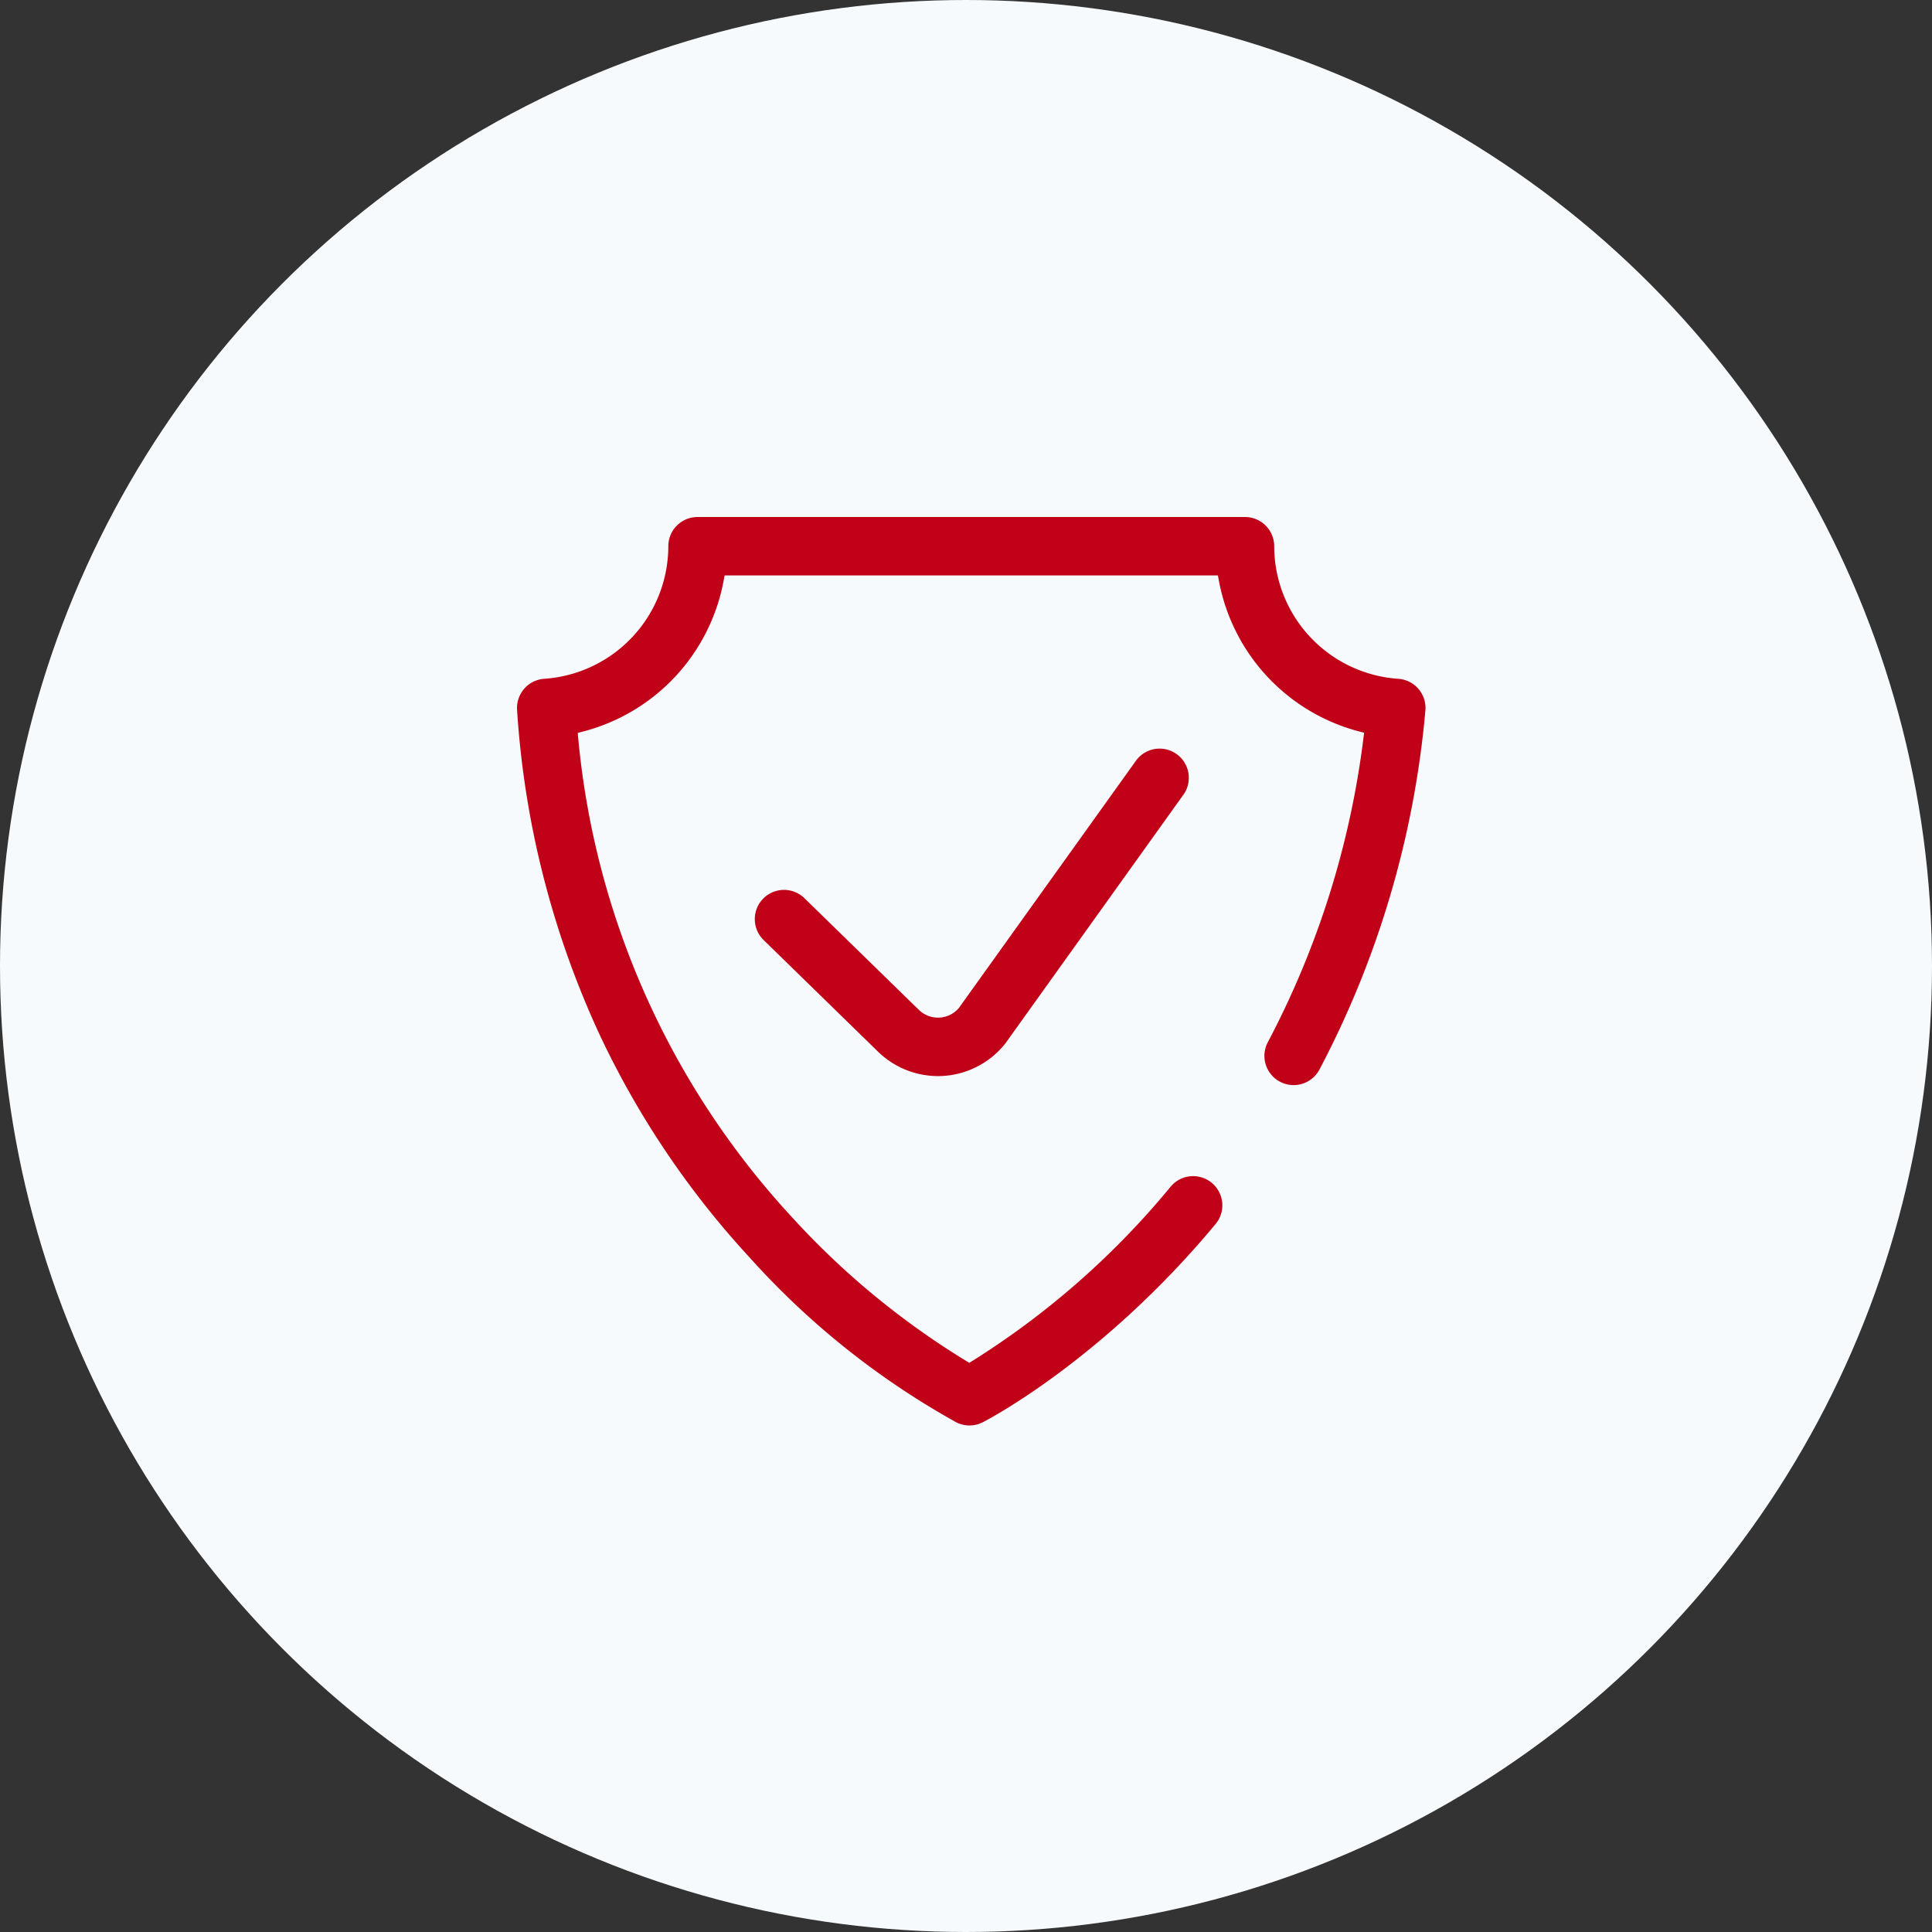
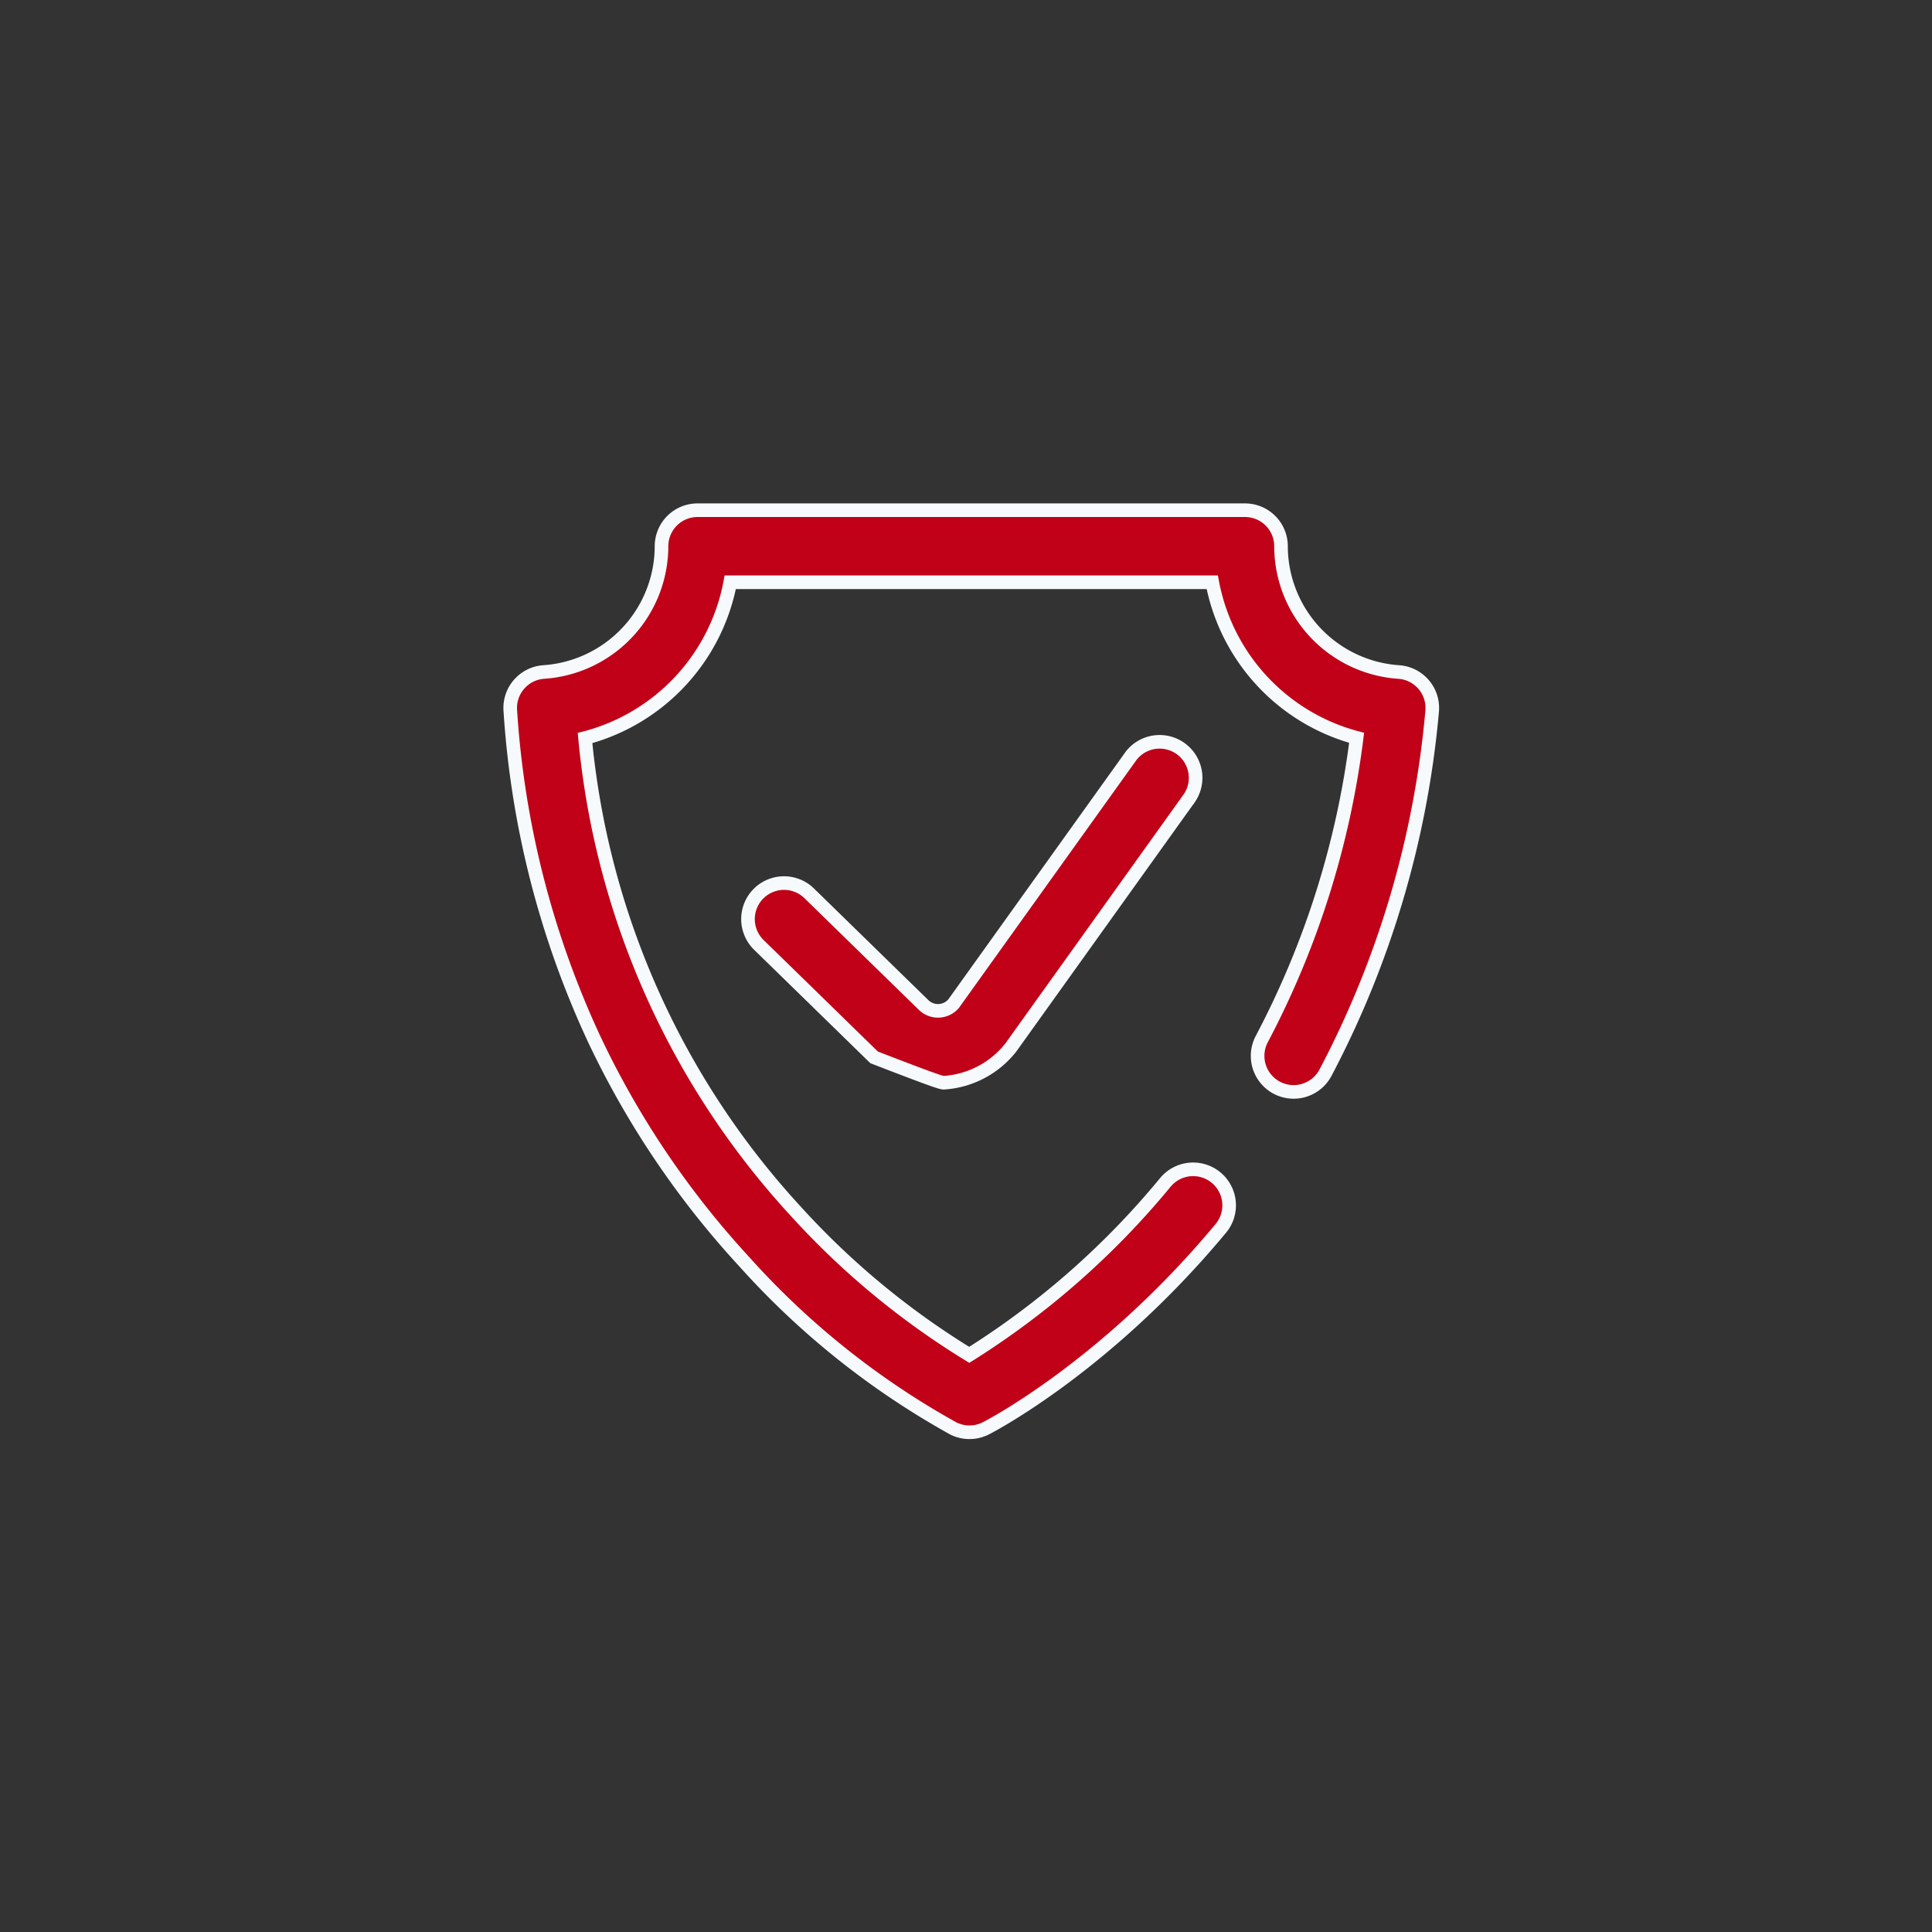
<svg xmlns="http://www.w3.org/2000/svg" width="142" height="142" viewBox="0 0 142 142">
  <rect x="0" y="0" width="142" height="142" fill="#333333" stroke="none" />
  <g id="Group_4474" data-name="Group 4474" transform="translate(-464 -1381)">
-     <circle id="Ellipse_363" data-name="Ellipse 363" cx="71" cy="71" r="71" transform="translate(464 1381)" fill="#f6fafc" />
-     <path id="insurance_1_" data-name="insurance(1)" d="M33.755,67.77a2.649,2.649,0,0,1-1.184-.279A59.2,59.2,0,0,1,17.2,55.231,65.114,65.114,0,0,1,6.174,38.877,67.4,67.4,0,0,1,.006,14.716a2.648,2.648,0,0,1,2.468-2.825,9.281,9.281,0,0,0,8.647-9.244A2.647,2.647,0,0,1,13.768,0H54.006a2.647,2.647,0,0,1,2.647,2.647A9.283,9.283,0,0,0,65.3,11.892a2.648,2.648,0,0,1,2.461,2.891,70.27,70.27,0,0,1-7.844,26.568,2.647,2.647,0,1,1-4.673-2.489A64.481,64.481,0,0,0,62.21,16.729,14.626,14.626,0,0,1,51.6,5.295H16.173A14.623,14.623,0,0,1,5.5,16.746a59.516,59.516,0,0,0,15.45,34.739A58.286,58.286,0,0,0,33.74,62.08,60,60,0,0,0,48.157,49.4a2.647,2.647,0,1,1,4.073,3.383C43.861,62.857,35.32,67.3,34.96,67.48A2.643,2.643,0,0,1,33.755,67.77ZM31.894,42.077a6.822,6.822,0,0,0,4.853-2.528c.031-.038.06-.078.089-.117l13.1-18.3a2.647,2.647,0,0,0-4.3-3.082L32.584,36.275a1.513,1.513,0,0,1-2.176.113l-8.433-8.229a2.647,2.647,0,1,0-3.7,3.789l8.448,8.244.024.023a6.825,6.825,0,0,0,4.7,1.876C31.594,42.092,31.744,42.087,31.894,42.077Zm0,0" transform="translate(501.5 1418.5)" fill="#c00118" stroke="#f6fafc" stroke-width="1" />
+     <path id="insurance_1_" data-name="insurance(1)" d="M33.755,67.77a2.649,2.649,0,0,1-1.184-.279A59.2,59.2,0,0,1,17.2,55.231,65.114,65.114,0,0,1,6.174,38.877,67.4,67.4,0,0,1,.006,14.716a2.648,2.648,0,0,1,2.468-2.825,9.281,9.281,0,0,0,8.647-9.244A2.647,2.647,0,0,1,13.768,0H54.006a2.647,2.647,0,0,1,2.647,2.647A9.283,9.283,0,0,0,65.3,11.892a2.648,2.648,0,0,1,2.461,2.891,70.27,70.27,0,0,1-7.844,26.568,2.647,2.647,0,1,1-4.673-2.489A64.481,64.481,0,0,0,62.21,16.729,14.626,14.626,0,0,1,51.6,5.295H16.173A14.623,14.623,0,0,1,5.5,16.746a59.516,59.516,0,0,0,15.45,34.739A58.286,58.286,0,0,0,33.74,62.08,60,60,0,0,0,48.157,49.4a2.647,2.647,0,1,1,4.073,3.383C43.861,62.857,35.32,67.3,34.96,67.48A2.643,2.643,0,0,1,33.755,67.77ZM31.894,42.077a6.822,6.822,0,0,0,4.853-2.528c.031-.038.06-.078.089-.117l13.1-18.3a2.647,2.647,0,0,0-4.3-3.082L32.584,36.275a1.513,1.513,0,0,1-2.176.113l-8.433-8.229a2.647,2.647,0,1,0-3.7,3.789l8.448,8.244.024.023C31.594,42.092,31.744,42.087,31.894,42.077Zm0,0" transform="translate(501.5 1418.5)" fill="#c00118" stroke="#f6fafc" stroke-width="1" />
  </g>
</svg>